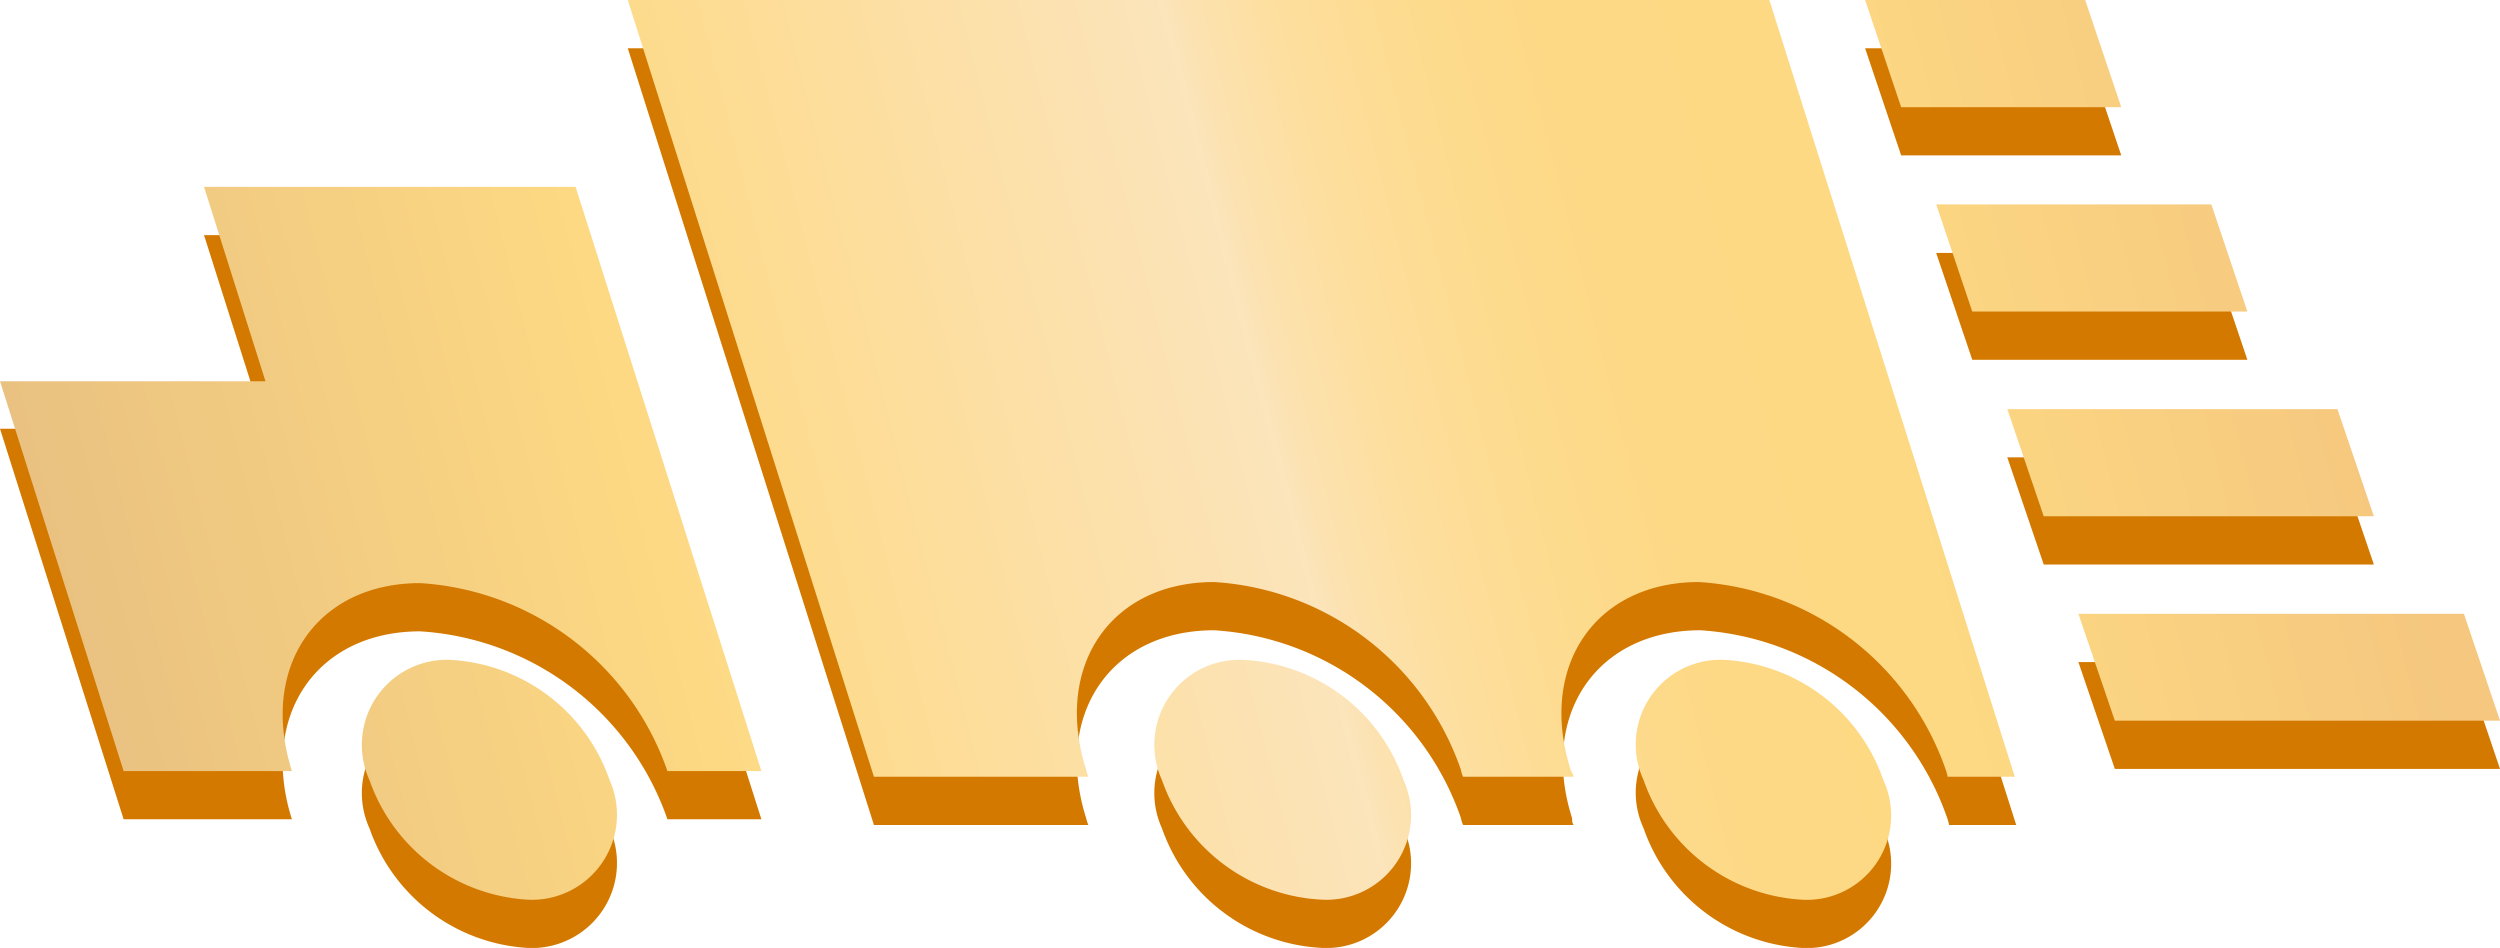
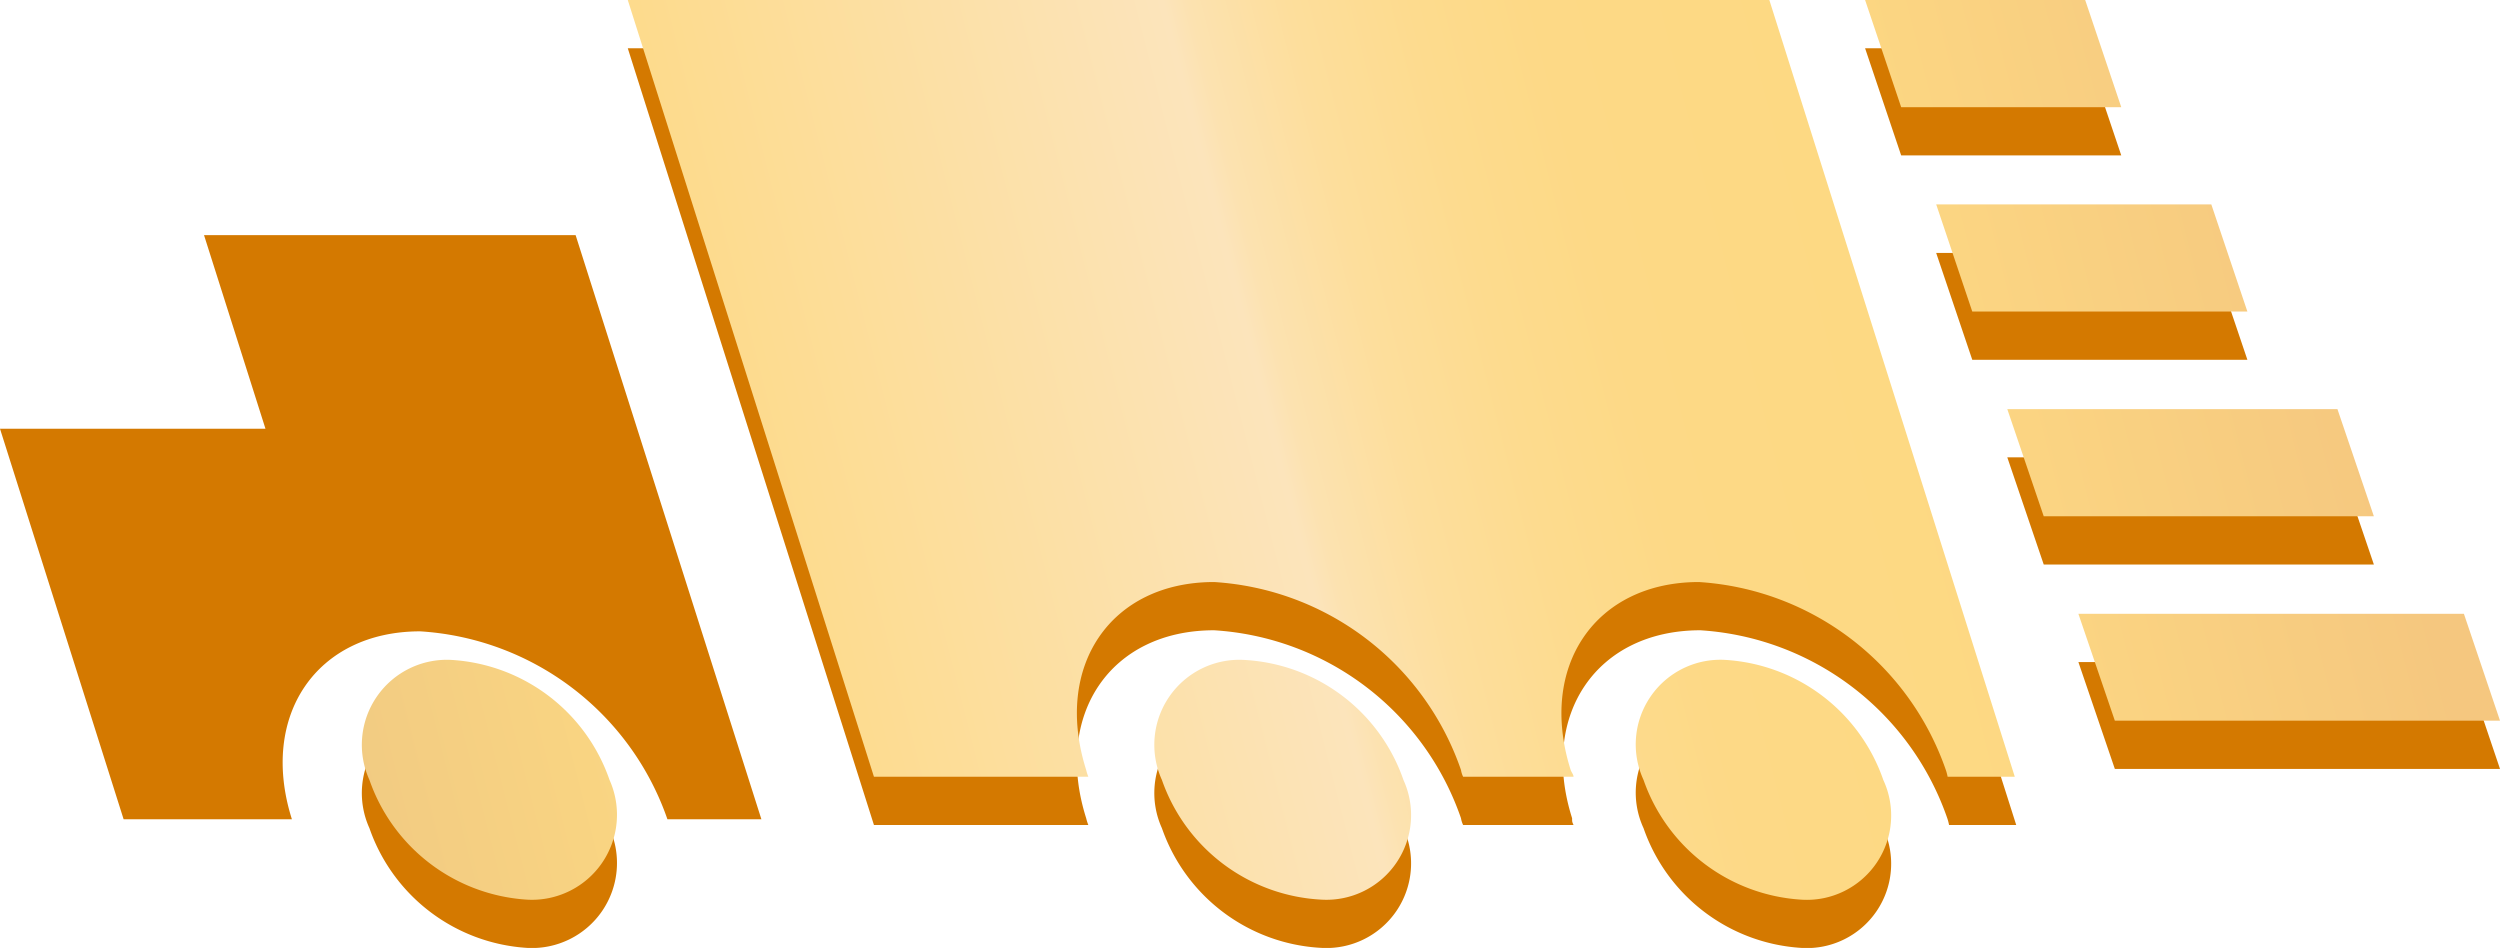
<svg xmlns="http://www.w3.org/2000/svg" xmlns:xlink="http://www.w3.org/1999/xlink" viewBox="0 0 69.97 26.53">
  <defs>
    <linearGradient id="linear-gradient" x1="-1.17" y1="17.14" x2="63.87" y2=".55" gradientUnits="userSpaceOnUse">
      <stop offset="0" stop-color="#e6bd80" />
      <stop offset=".29" stop-color="#fdd983" />
      <stop offset=".55" stop-color="#fce4bb" />
      <stop offset=".56" stop-color="#fce2b0" />
      <stop offset=".6" stop-color="#fdde9c" />
      <stop offset=".65" stop-color="#fddb8e" />
      <stop offset=".7" stop-color="#fdd986" />
      <stop offset=".8" stop-color="#fdd983" />
      <stop offset="1" stop-color="#f5c77f" />
    </linearGradient>
    <linearGradient id="linear-gradient-2" x1="3.04" y1="33.65" x2="68.08" y2="17.05" xlink:href="#linear-gradient" />
    <linearGradient id="linear-gradient-3" x1="2.22" y1="30.41" x2="67.26" y2="13.82" xlink:href="#linear-gradient" />
    <linearGradient id="linear-gradient-4" x1=".86" y1="25.1" x2="65.92" y2="8.51" xlink:href="#linear-gradient" />
    <linearGradient id="linear-gradient-5" x1="-.34" y1="20.4" x2="64.7" y2="3.8" xlink:href="#linear-gradient" />
    <linearGradient id="linear-gradient-6" x1="-1.45" y1="16.1" x2="63.61" y2="-.5" xlink:href="#linear-gradient" />
    <linearGradient id="linear-gradient-7" x1=".1" y1="22.13" x2="65.15" y2="5.54" xlink:href="#linear-gradient" />
    <linearGradient id="linear-gradient-8" x1="1.65" y1="28.17" x2="66.68" y2="11.58" xlink:href="#linear-gradient" />
    <linearGradient id="linear-gradient-9" x1="3.19" y1="34.2" x2="68.22" y2="17.61" xlink:href="#linear-gradient" />
    <style>.cls-3{fill:#d47900}</style>
  </defs>
  <g style="isolation:isolate">
    <g id="Layer_2" data-name="Layer 2">
      <g id="Layer_1-2" data-name="Layer 1">
        <g style="mix-blend-mode:multiply">
          <path class="cls-3" d="M5.71 6.58L7.43 12H0l3.46 10.93h4.71c-.92-2.9.69-5.26 3.59-5.26a7.84 7.84 0 016.92 5.26h2.63l-5.2-16.35zM48.3 19.82a2.37 2.37 0 00-2.3 3.36 5 5 0 004.42 3.35 2.36 2.36 0 002.29-3.35 5 5 0 00-4.41-3.36zM34.82 19.82a2.38 2.38 0 00-2.3 3.36A5 5 0 0037 26.53a2.37 2.37 0 002.28-3.35 5 5 0 00-4.46-3.36z" />
          <path class="cls-3" d="M12.64 19.82a2.38 2.38 0 00-2.3 3.36 5 5 0 004.42 3.35 2.38 2.38 0 002.3-3.35 5 5 0 00-4.42-3.36zM49.52 1.35H17.57l6.89 21.74h6a1.39 1.39 0 01-.06-.19c-.92-2.9.68-5.26 3.58-5.26a7.82 7.82 0 016.91 5.26.7.7 0 00.06.19h3.09C44 23 44 23 44 22.9c-.92-2.9.69-5.26 3.59-5.26a7.84 7.84 0 016.91 5.26 1.33 1.33 0 01.05.19h1.88zM59.37 4.35h-6.16l-1.01-3h6.16l1.01 3zM62.9 10.07h-7.7l-1.01-2.99h7.7l1.01 2.99zM66.44 15.8H57.2l-1.02-3h9.24l1.02 3zM69.97 21.52H59.19l-1.02-2.99h10.79l1.01 2.99z" />
        </g>
-         <path d="M5.71 5.23l1.72 5.44H0l3.46 10.91h4.71c-.92-2.9.69-5.26 3.59-5.26a7.84 7.84 0 016.92 5.26h2.63l-5.2-16.35z" fill="url(#linear-gradient)" />
        <path d="M48.3 18.47a2.37 2.37 0 00-2.3 3.36 5 5 0 004.42 3.35 2.36 2.36 0 002.29-3.35 5 5 0 00-4.41-3.36z" fill="url(#linear-gradient-2)" />
        <path d="M34.82 18.47a2.38 2.38 0 00-2.3 3.36A5 5 0 0037 25.18a2.37 2.37 0 002.28-3.35 5 5 0 00-4.46-3.36z" fill="url(#linear-gradient-3)" />
        <path d="M12.64 18.47a2.38 2.38 0 00-2.3 3.36 5 5 0 004.42 3.35 2.38 2.38 0 002.3-3.35 5 5 0 00-4.42-3.36z" fill="url(#linear-gradient-4)" />
        <path d="M49.52 0H17.57l6.89 21.74h6a1.39 1.39 0 01-.06-.19c-.92-2.9.68-5.26 3.58-5.26a7.82 7.82 0 016.91 5.26.7.7 0 00.06.19h3.09c0-.06-.06-.13-.08-.19-.92-2.9.69-5.26 3.59-5.26a7.84 7.84 0 016.91 5.26 1.33 1.33 0 01.05.19h1.88z" fill="url(#linear-gradient-5)" />
        <path fill="url(#linear-gradient-6)" d="M59.37 3h-6.16L52.2 0h6.16l1.01 3z" />
        <path fill="url(#linear-gradient-7)" d="M62.9 8.72h-7.7l-1.01-3h7.7l1.01 3z" />
        <path fill="url(#linear-gradient-8)" d="M66.44 14.45H57.2l-1.02-3h9.24l1.02 3z" />
-         <path fill="url(#linear-gradient-9)" d="M69.97 20.17H59.19l-1.02-2.99h10.79l1.01 2.99z" />
+         <path fill="url(#linear-gradient-9)" d="M69.97 20.17H59.19l-1.02-2.99h10.79z" />
      </g>
    </g>
  </g>
</svg>